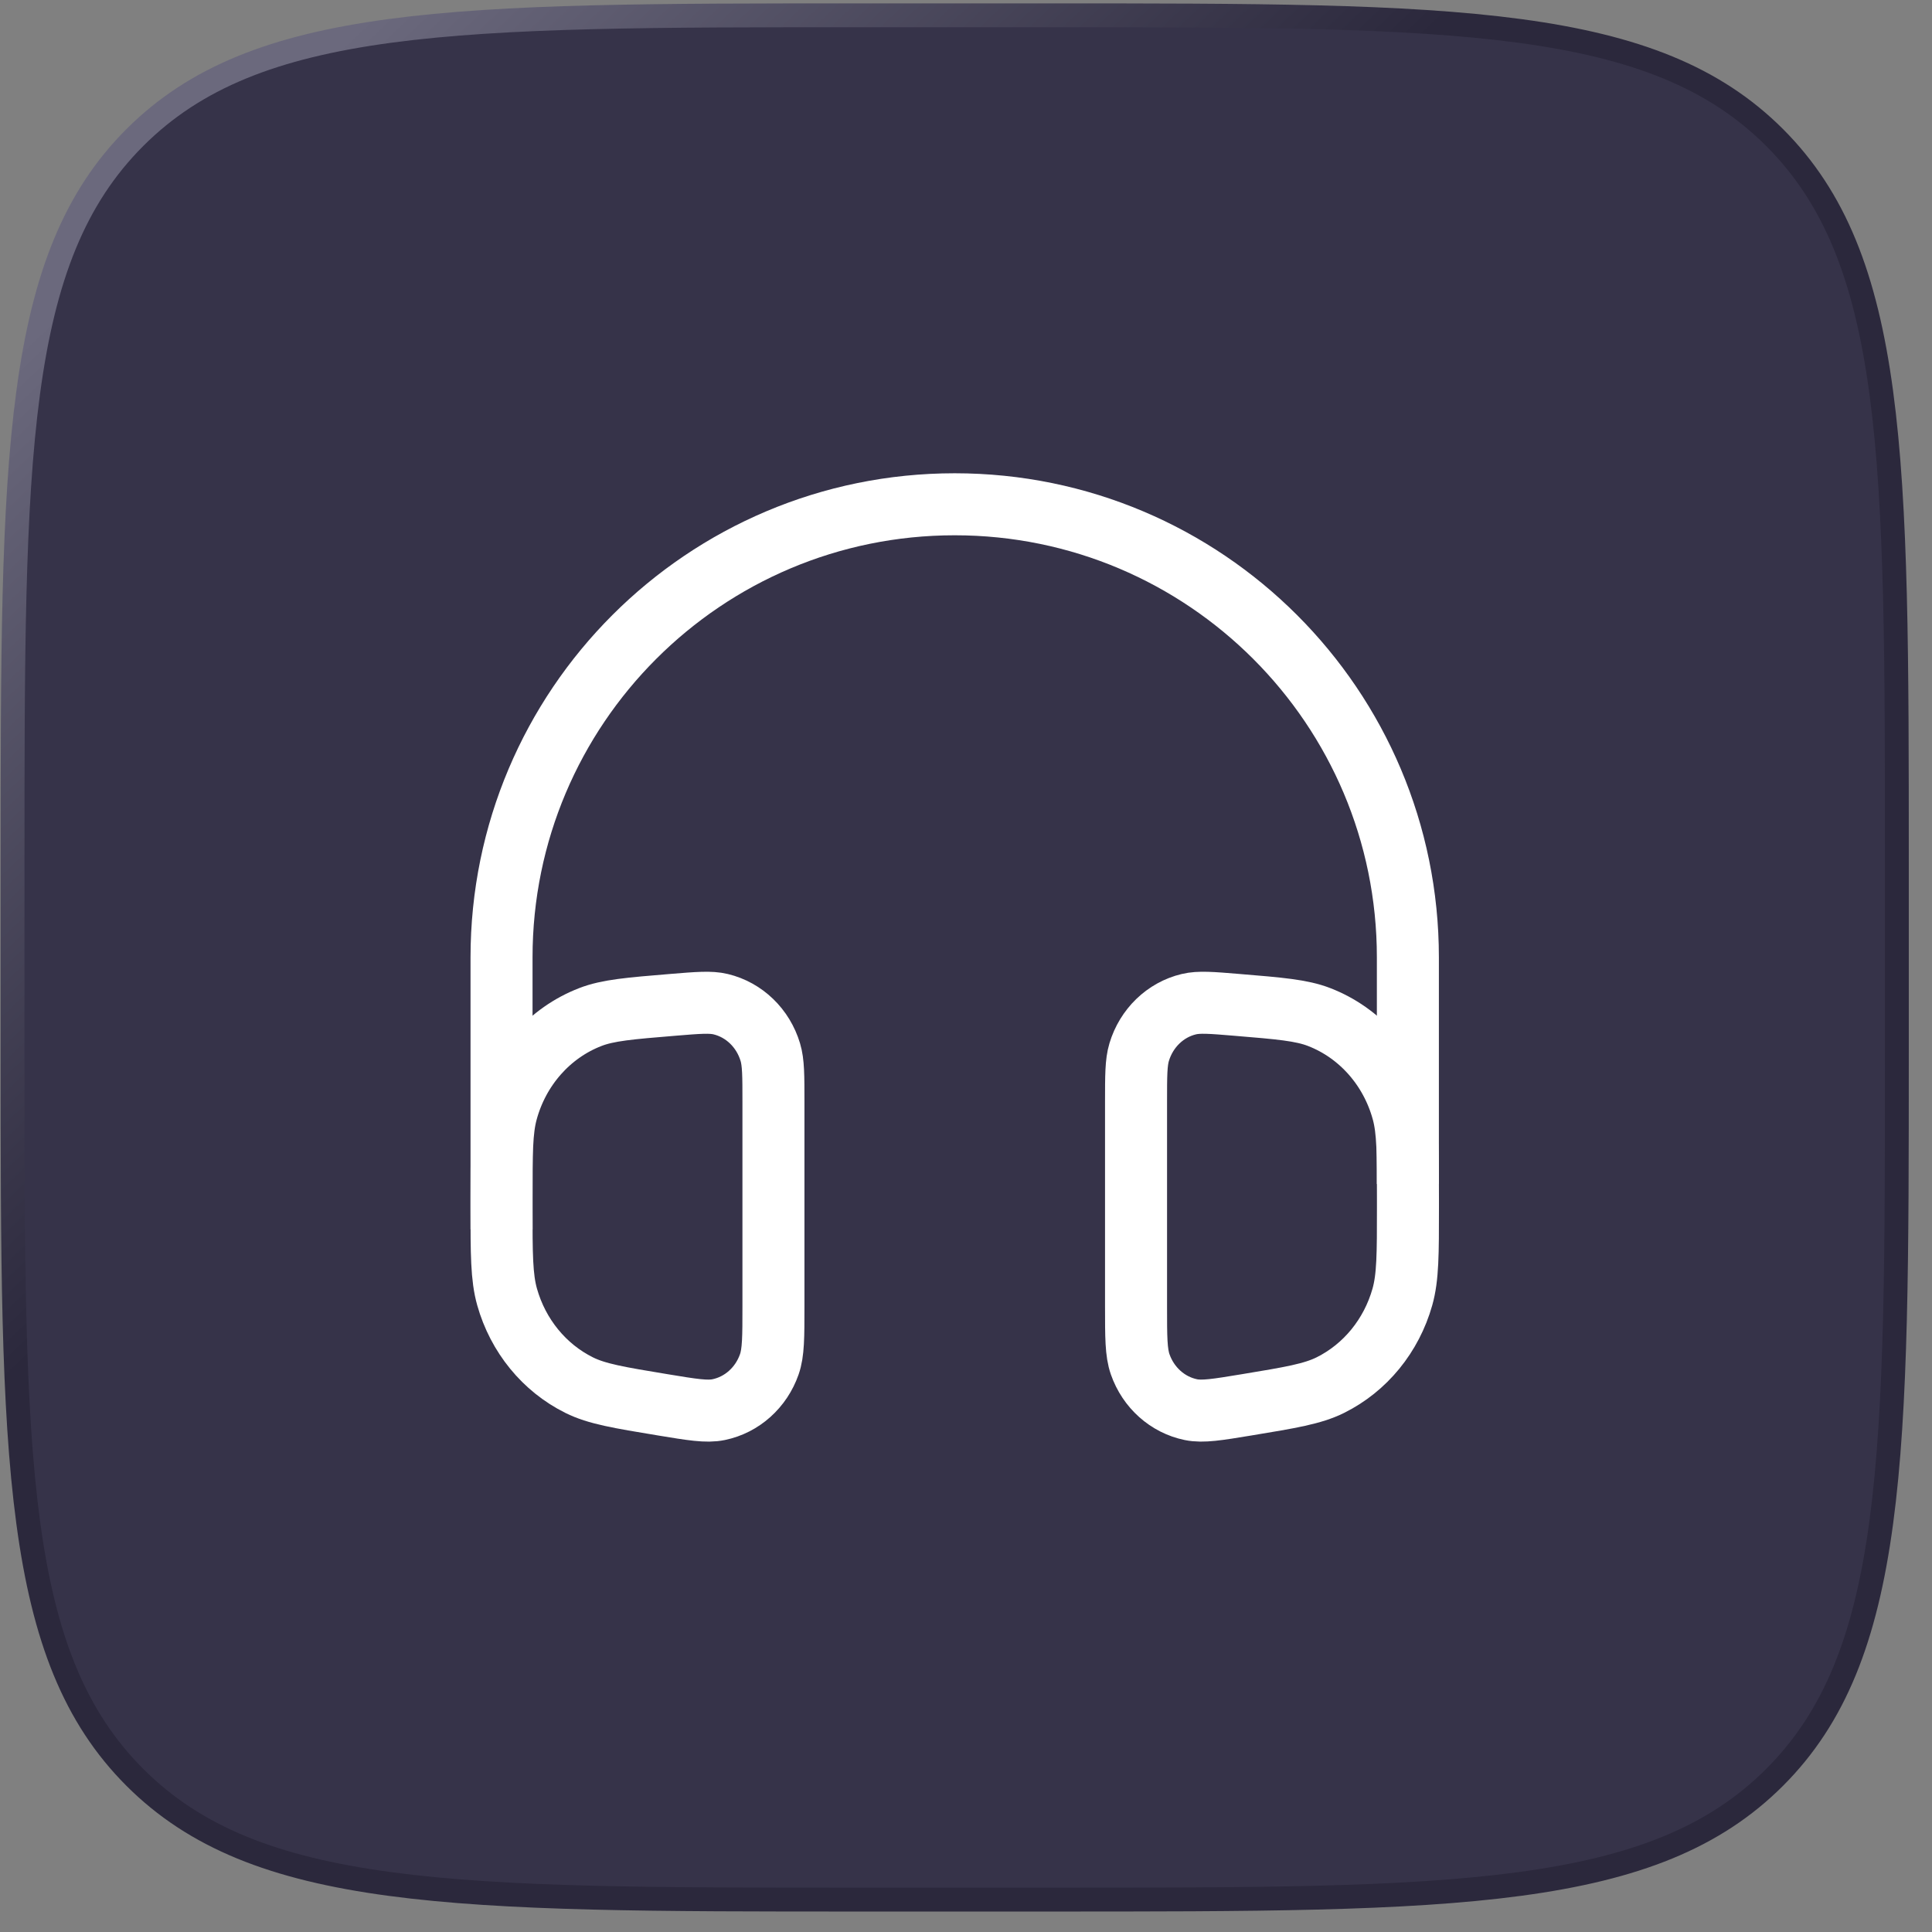
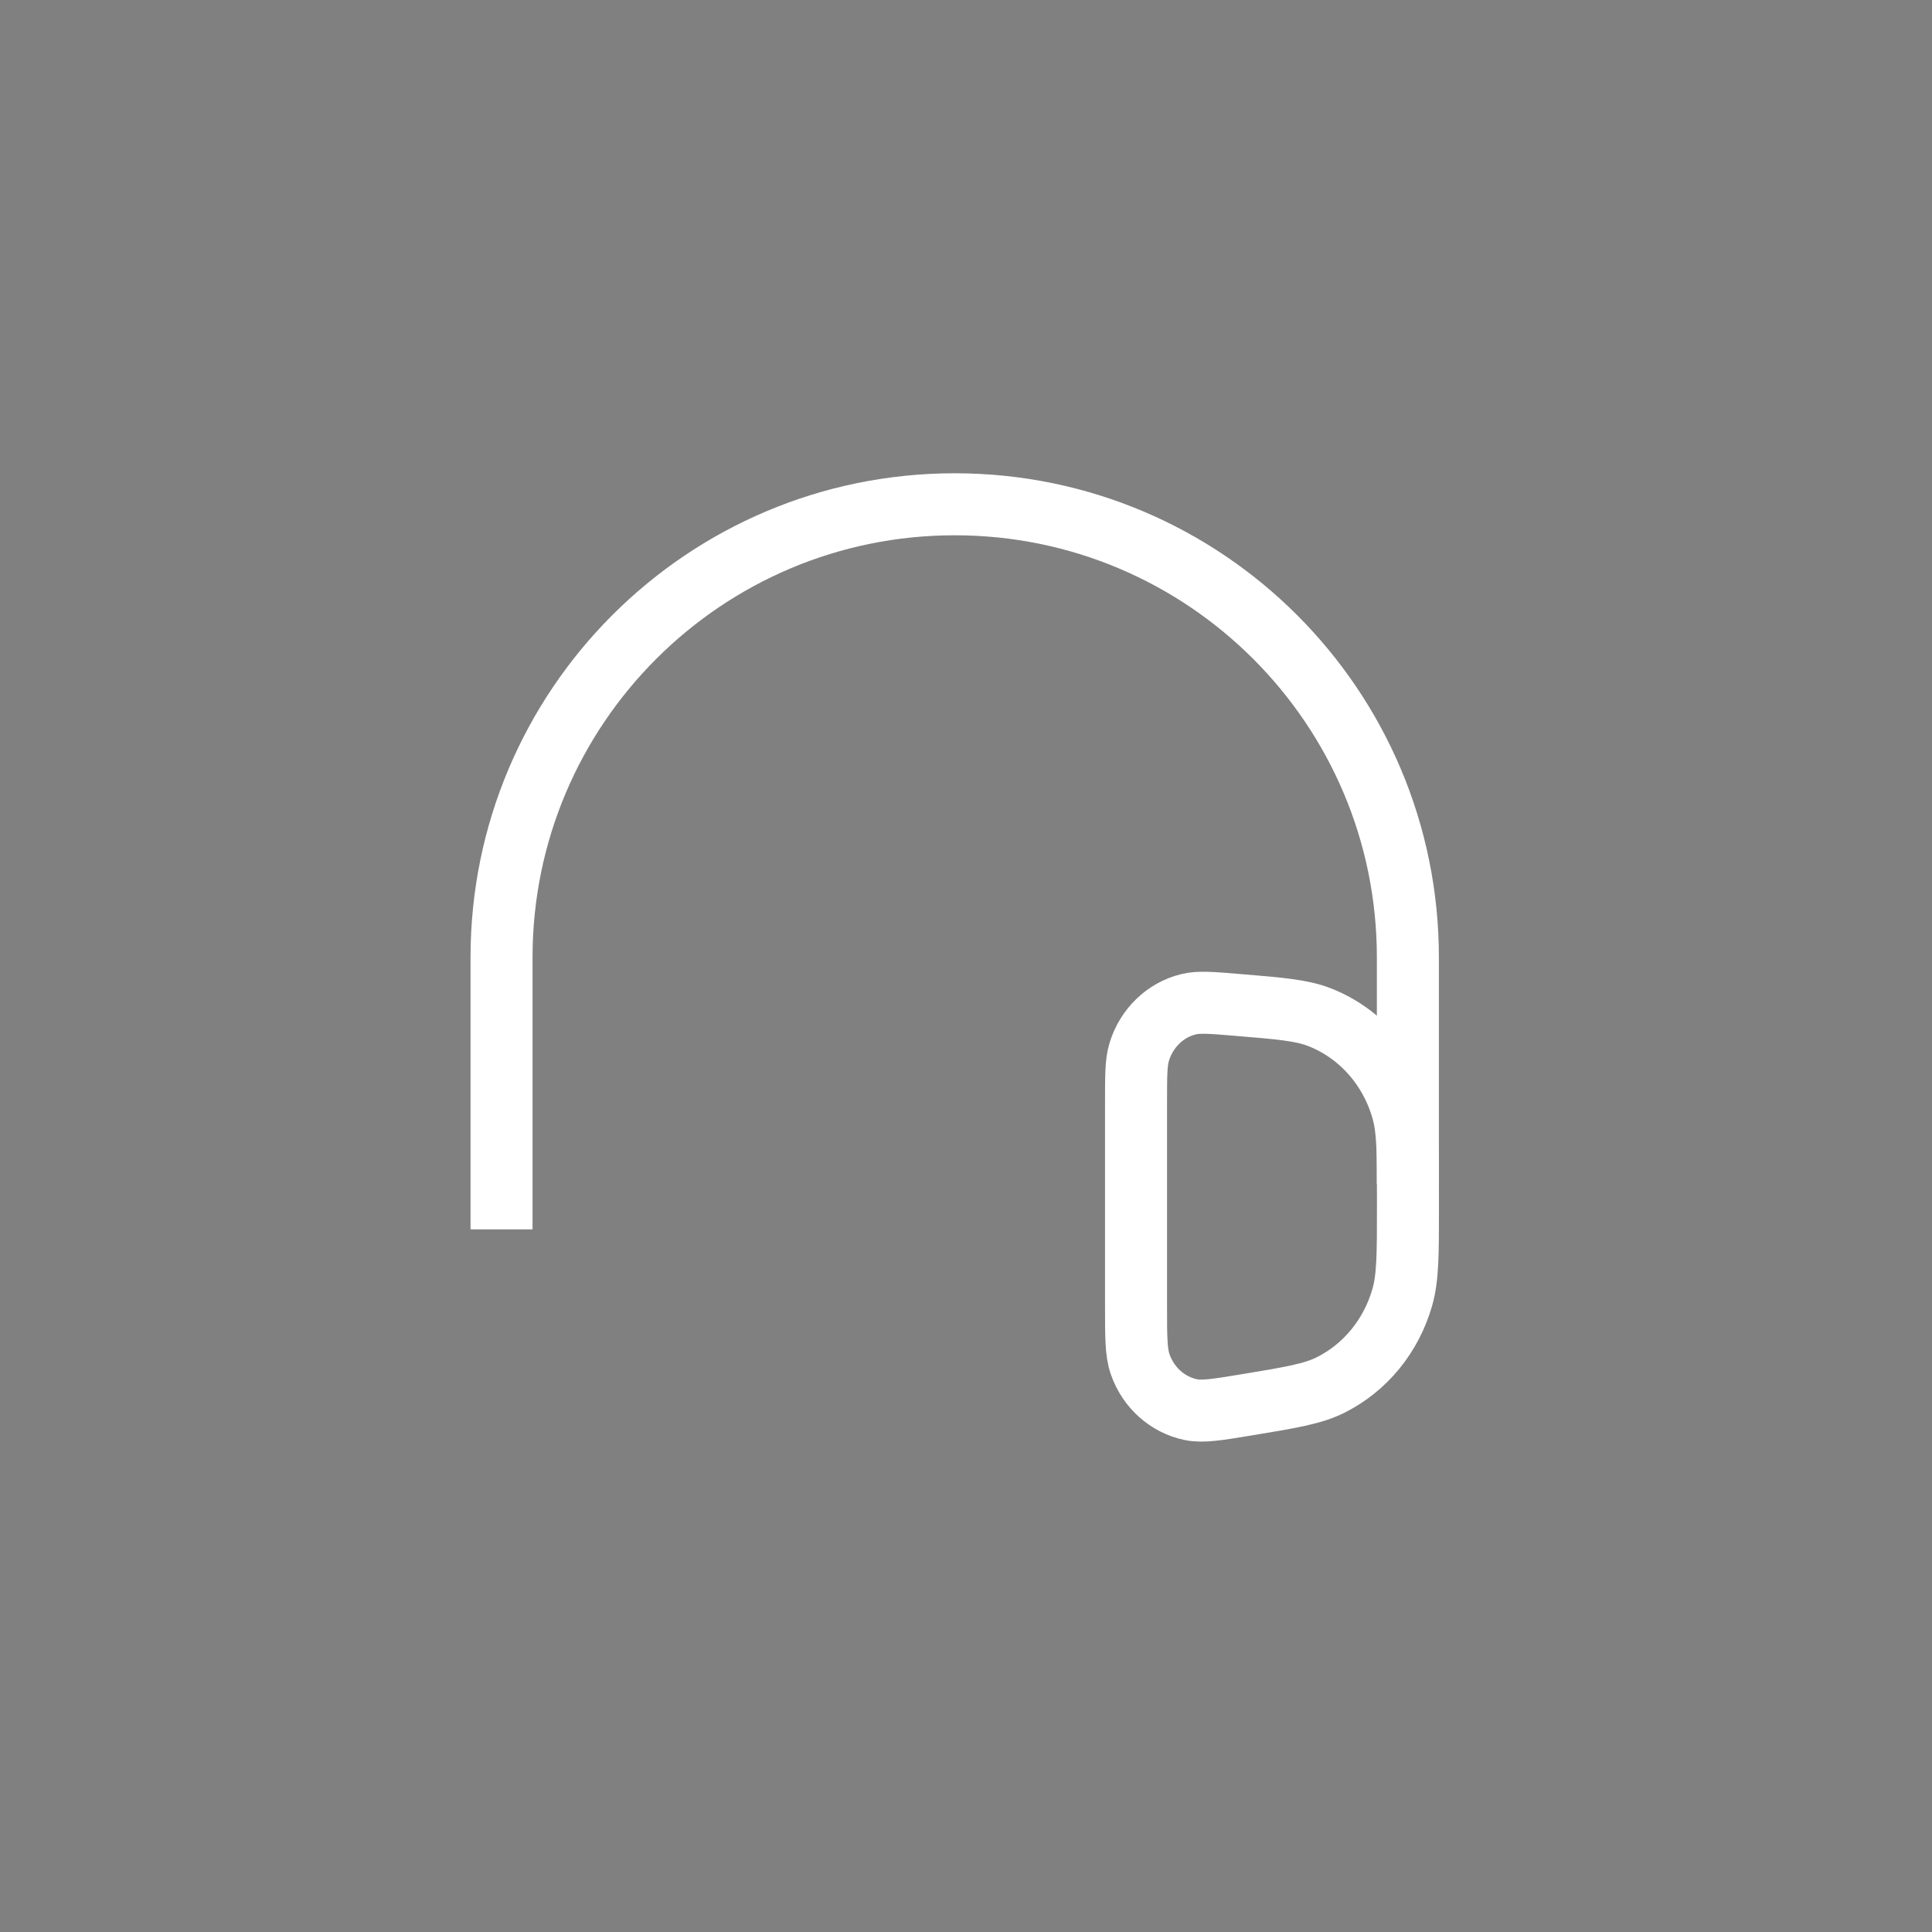
<svg xmlns="http://www.w3.org/2000/svg" width="81" height="81" viewBox="0 0 81 81" fill="none">
  <rect x="0" y="0" width="81" height="81" fill="#808080" stroke="none" />
-   <path d="M0.527 36.142C0.527 27.642 0.528 21.318 1.182 16.457C1.833 11.611 3.125 8.295 5.653 5.767C8.181 3.24 11.497 1.948 16.343 1.296C21.204 0.643 27.528 0.642 36.027 0.642H44.027C52.527 0.642 58.851 0.643 63.712 1.296C68.558 1.948 71.874 3.24 74.402 5.767C76.929 8.295 78.221 11.611 78.873 16.457C79.526 21.318 79.527 27.642 79.527 36.142V44.142C79.527 52.641 79.526 58.965 78.873 63.826C78.221 68.672 76.929 71.988 74.402 74.516C71.874 77.044 68.558 78.335 63.712 78.987C58.851 79.641 52.527 79.642 44.027 79.642H36.027C27.528 79.642 21.204 79.641 16.343 78.987C11.497 78.335 8.181 77.044 5.653 74.516C3.125 71.988 1.833 68.672 1.182 63.826C0.528 58.965 0.527 52.641 0.527 44.142V36.142Z" fill="#363349" stroke="url(#paint0_linear_356_179)" />
  <path d="M59.026 49.641V40.141C59.026 29.648 50.52 21.142 40.027 21.142C29.534 21.142 21.027 29.648 21.027 40.141V51.541" stroke="white" stroke-width="2.6" />
-   <path d="M32.427 46.197C32.427 45.098 32.427 44.548 32.296 44.112C31.993 43.103 31.201 42.338 30.215 42.101C29.789 41.998 29.265 42.042 28.218 42.128C26.4 42.278 25.491 42.353 24.75 42.64C23.041 43.301 21.738 44.776 21.242 46.609C21.027 47.405 21.027 48.358 21.027 50.265V50.617C21.027 52.573 21.027 53.55 21.261 54.378C21.72 56.001 22.817 57.344 24.279 58.071C25.023 58.442 25.947 58.594 27.794 58.899C29.019 59.101 29.632 59.203 30.128 59.1C31.105 58.899 31.911 58.179 32.253 57.201C32.427 56.705 32.427 56.056 32.427 54.758V46.197Z" stroke="white" stroke-width="2.6" />
  <path d="M47.629 46.196C47.629 45.098 47.629 44.548 47.76 44.112C48.063 43.103 48.855 42.337 49.841 42.101C50.267 41.998 50.791 42.041 51.838 42.128C53.656 42.278 54.565 42.353 55.306 42.64C57.014 43.301 58.318 44.776 58.814 46.609C59.029 47.404 59.029 48.358 59.029 50.265V50.617C59.029 52.573 59.029 53.55 58.795 54.377C58.336 56.001 57.239 57.344 55.777 58.071C55.032 58.441 54.109 58.594 52.262 58.899C51.037 59.101 50.424 59.202 49.928 59.1C48.951 58.899 48.145 58.179 47.803 57.201C47.629 56.704 47.629 56.056 47.629 54.758V46.196Z" stroke="white" stroke-width="2.6" />
  <defs>
    <linearGradient id="paint0_linear_356_179" x1="10.725" y1="5.209" x2="32.094" y2="27.765" gradientUnits="userSpaceOnUse">
      <stop stop-color="#6B697D" />
      <stop offset="1" stop-color="#2B283C" />
    </linearGradient>
  </defs>
</svg>